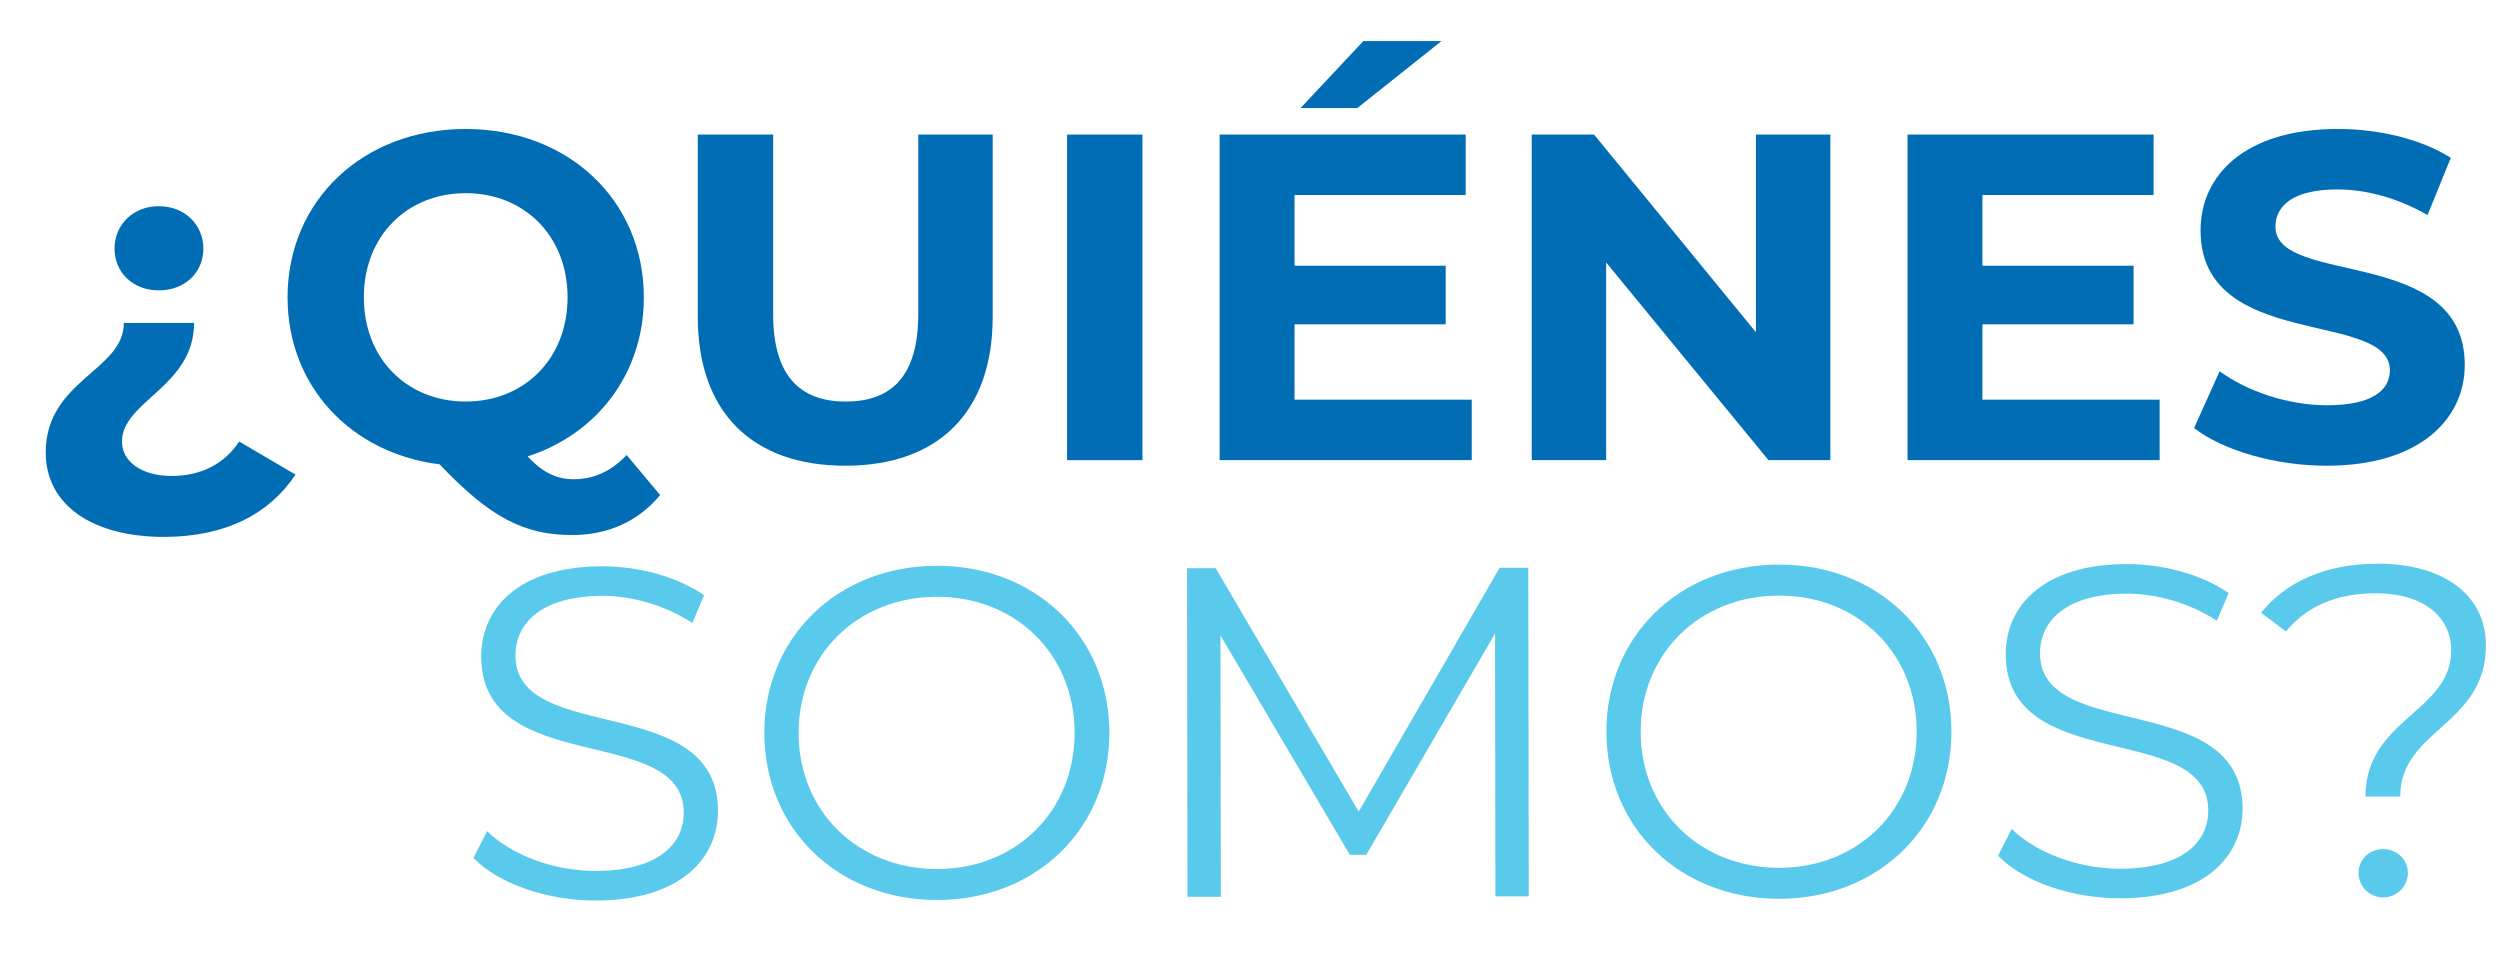
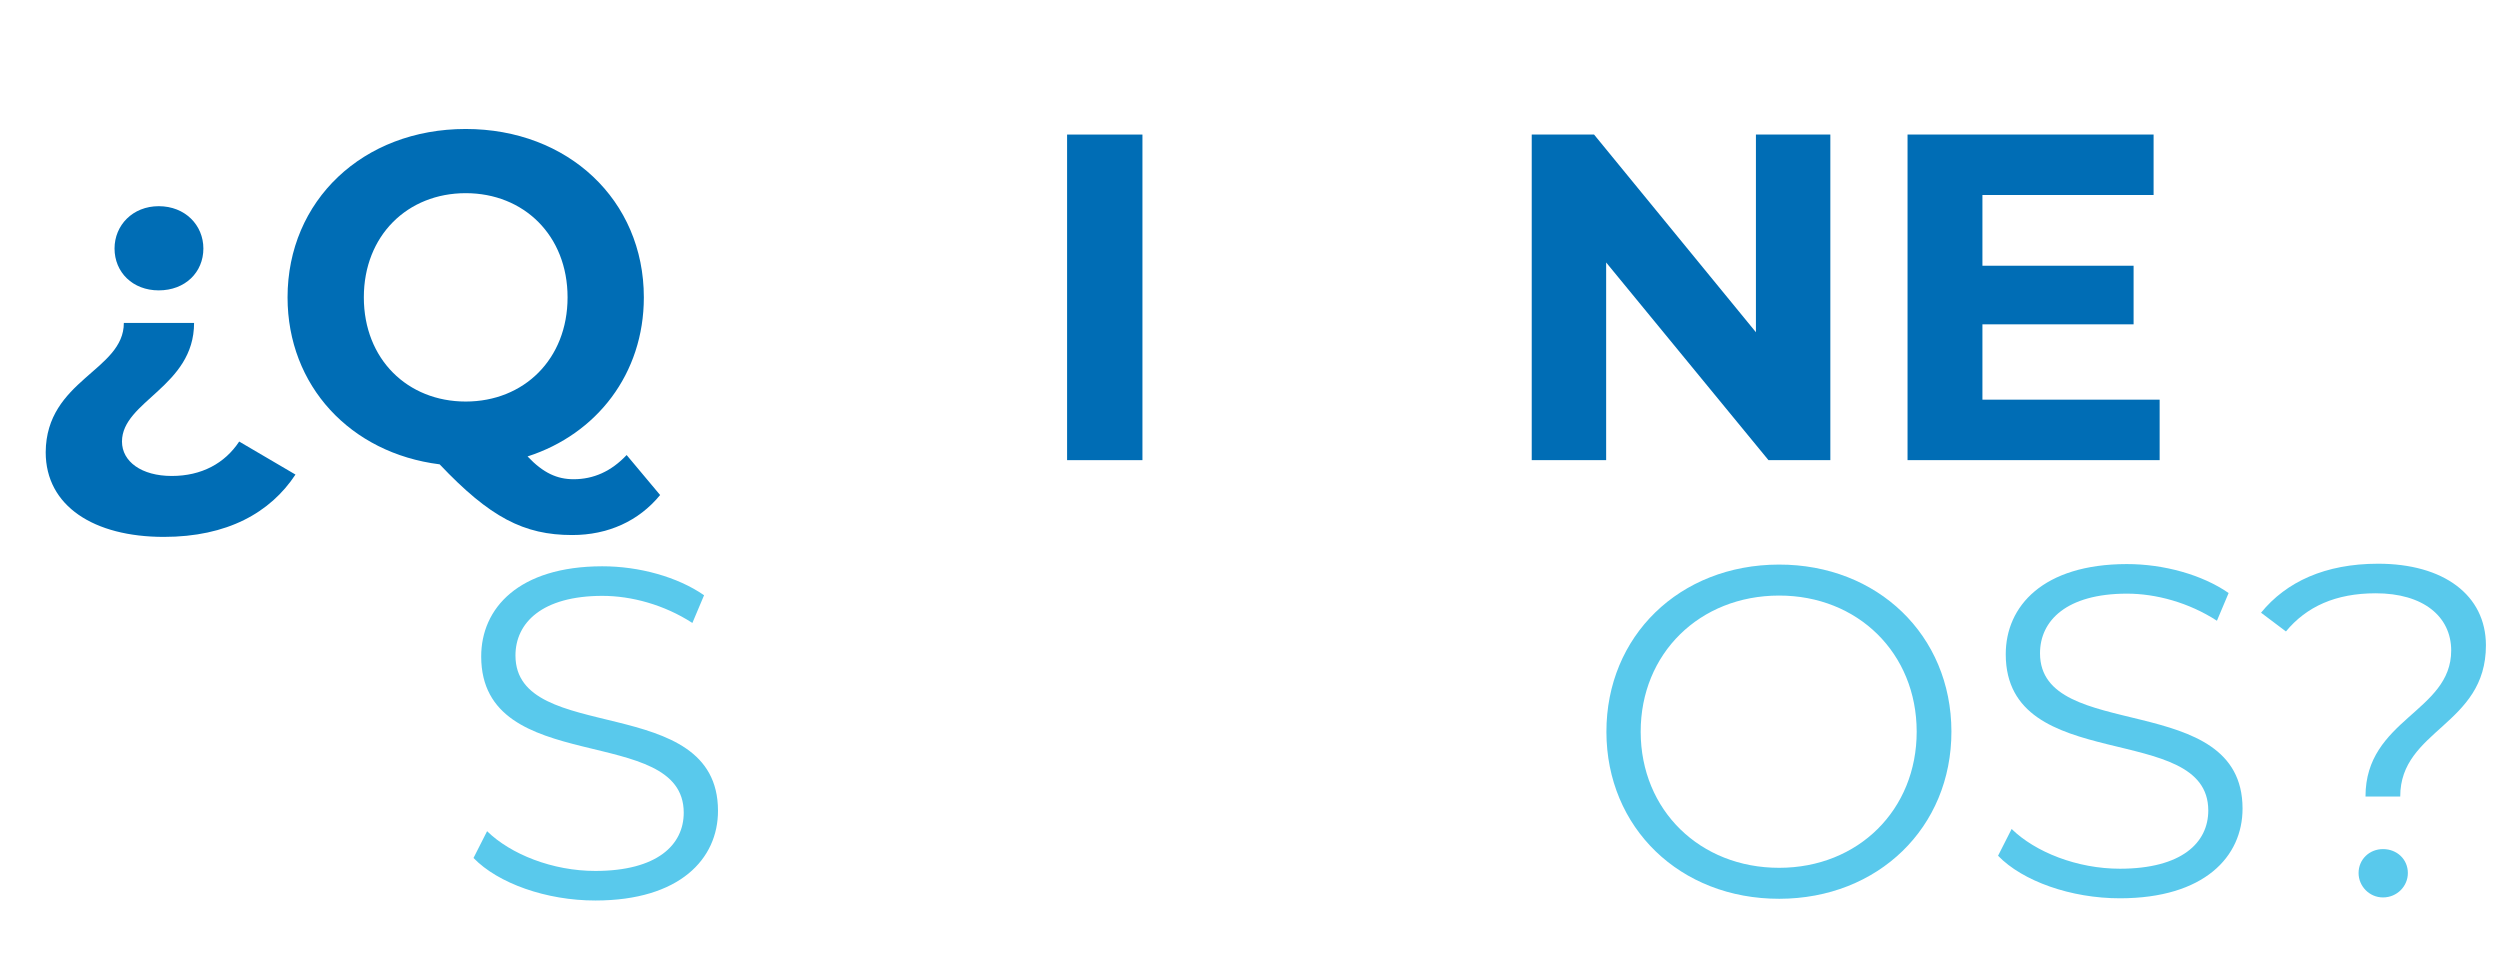
<svg xmlns="http://www.w3.org/2000/svg" id="Capa_1" data-name="Capa 1" version="1.1" viewBox="0 0 697.2 270.8">
  <defs>
    <style>
      .cls-1 {
        fill: #006db5;
      }

      .cls-1, .cls-2 {
        stroke-width: 0px;
      }

      .cls-2 {
        fill: #59c9ec;
      }
    </style>
  </defs>
  <g>
    <path class="cls-2" d="M132.053,239.27l3.786-7.468c6.555,6.406,18.212,11.101,30.255,11.083,17.148-.024,24.6-7.234,24.586-16.267-.037-25.134-56.434-9.605-56.483-43.51-.02-13.483,10.436-25.149,33.737-25.183,10.342-.016,21.08,2.979,28.418,8.074l-3.262,7.729c-7.861-5.094-17.028-7.568-25.145-7.556-16.756.023-24.207,7.496-24.193,16.659.036,25.134,56.434,9.867,56.482,43.248.02,13.483-10.697,25.019-34.129,25.052-13.745.021-27.236-4.803-34.053-11.862Z" />
-     <path class="cls-2" d="M213.161,204.463c-.039-26.705,20.354-46.633,48.105-46.673,27.49-.04,48.071,19.697,48.11,46.533.039,26.835-20.484,46.631-47.975,46.671-27.752.04-48.202-19.827-48.241-46.531ZM299.689,204.337c-.032-21.861-16.418-37.939-38.41-37.907-22.123.032-38.594,16.157-38.562,38.019.032,21.86,16.549,37.938,38.672,37.906,21.992-.032,38.332-16.157,38.3-38.018Z" />
-     <path class="cls-2" d="M426.204,158.336l.133,91.634-9.294.014-.106-73.307-35.909,61.709-4.581.006-36.088-61.211.105,72.914-9.294.014-.133-91.634,7.985-.012,39.894,67.883,39.305-67.998,7.984-.012Z" />
    <path class="cls-2" d="M447.997,204.122c-.038-26.705,20.354-46.632,48.106-46.672,27.49-.04,48.07,19.696,48.109,46.532.039,26.835-20.484,46.632-47.975,46.672-27.752.04-48.202-19.828-48.241-46.532ZM534.525,203.997c-.031-21.861-16.417-37.939-38.409-37.907-22.123.031-38.594,16.157-38.562,38.019.032,21.86,16.549,37.938,38.672,37.906,21.992-.032,38.332-16.157,38.3-38.018Z" />
    <path class="cls-2" d="M557.219,238.653l3.786-7.468c6.554,6.406,18.211,11.101,30.254,11.084,17.149-.025,24.6-7.235,24.587-16.268-.036-25.134-56.434-9.605-56.483-43.51-.02-13.483,10.437-25.149,33.737-25.183,10.342-.016,21.08,2.979,28.418,8.075l-3.261,7.728c-7.862-5.094-17.029-7.567-25.146-7.556-16.756.024-24.207,7.497-24.193,16.66.036,25.134,56.436,9.866,56.483,43.247.02,13.483-10.698,25.019-34.131,25.053-13.745.02-27.234-4.804-34.052-11.863Z" />
    <path class="cls-2" d="M683.59,181.396c-.014-9.426-7.747-15.959-21.1-15.939-11.127.016-19.237,3.692-24.987,10.64l-6.945-5.227c7.056-8.649,17.914-13.64,32.575-13.661,18.327-.026,30.121,8.727,30.142,22.733.032,22.385-23.922,23.467-23.896,42.187l-9.687.014c-.031-21.6,23.922-23.598,23.897-40.746ZM657.76,243.482c-.006-3.797,3.001-6.682,6.798-6.687,3.927-.006,6.941,2.87,6.947,6.667.005,3.665-3.001,6.811-6.928,6.816-3.797.005-6.812-3.132-6.817-6.797Z" />
  </g>
  <g>
    <path class="cls-1" d="M12.745,126.121c.13-20.236,21.792-22.7,21.792-36.061h19.587c0,17.771-20.105,21.792-20.105,33.078,0,5.578,5.448,9.599,13.879,9.599,8.302,0,14.788-3.502,18.809-9.599l15.696,9.209c-7.005,10.637-19.068,17.382-36.709,17.382-19.458,0-32.948-8.562-32.948-23.608ZM31.943,69.306c0-6.485,5.059-11.804,12.323-11.804,7.394,0,12.453,5.318,12.453,11.804,0,6.616-5.059,11.674-12.453,11.674-7.264,0-12.323-5.059-12.323-11.674Z" />
    <path class="cls-1" d="M184.096,138.055c-5.967,7.264-14.528,11.155-24.516,11.155-13.49,0-22.959-4.929-36.969-19.716-24.905-3.113-42.417-21.922-42.417-46.568,0-26.98,21.014-46.957,49.681-46.957,28.537,0,49.681,19.846,49.681,46.957,0,21.273-13.101,38.136-32.429,44.363,4.411,4.669,8.302,6.356,12.842,6.356,5.578,0,10.507-2.205,14.788-6.745l9.339,11.155ZM129.875,111.982c16.214,0,28.408-11.804,28.408-29.056,0-17.252-12.193-29.056-28.408-29.056s-28.408,11.804-28.408,29.056c0,17.252,12.193,29.056,28.408,29.056Z" />
-     <path class="cls-1" d="M194.6,88.374v-50.848h21.014v50.07c0,17.252,7.523,24.386,20.235,24.386,12.842,0,20.236-7.134,20.236-24.386v-50.07h20.754v50.848c0,26.721-15.307,41.509-41.12,41.509-25.813,0-41.12-14.788-41.12-41.509Z" />
    <path class="cls-1" d="M297.59,37.526h21.014v90.8h-21.014V37.526Z" />
-     <path class="cls-1" d="M410.439,111.463v16.863h-70.306V37.526h68.62v16.863h-47.735v19.717h42.157v16.344h-42.157v21.014h49.422ZM378.529,30.132h-15.825l17.512-18.679h21.792l-23.479,18.679Z" />
    <path class="cls-1" d="M510.446,37.526v90.8h-17.252l-45.271-55.129v55.129h-20.754V37.526h17.382l45.141,55.129v-55.129h20.754Z" />
    <path class="cls-1" d="M602.282,111.463v16.863h-70.306V37.526h68.619v16.863h-47.735v19.717h42.157v16.344h-42.157v21.014h49.422Z" />
-     <path class="cls-1" d="M611.877,119.376l7.135-15.825c7.653,5.578,19.067,9.469,29.964,9.469,12.453,0,17.512-4.151,17.512-9.729,0-16.993-52.794-5.318-52.794-39.044,0-15.436,12.452-28.278,38.266-28.278,11.415,0,23.089,2.724,31.521,8.042l-6.485,15.955c-8.432-4.799-17.122-7.134-25.165-7.134-12.452,0-17.252,4.67-17.252,10.377,0,16.733,52.794,5.188,52.794,38.525,0,15.177-12.582,28.148-38.525,28.148-14.398,0-28.926-4.281-36.969-10.507Z" />
  </g>
</svg>